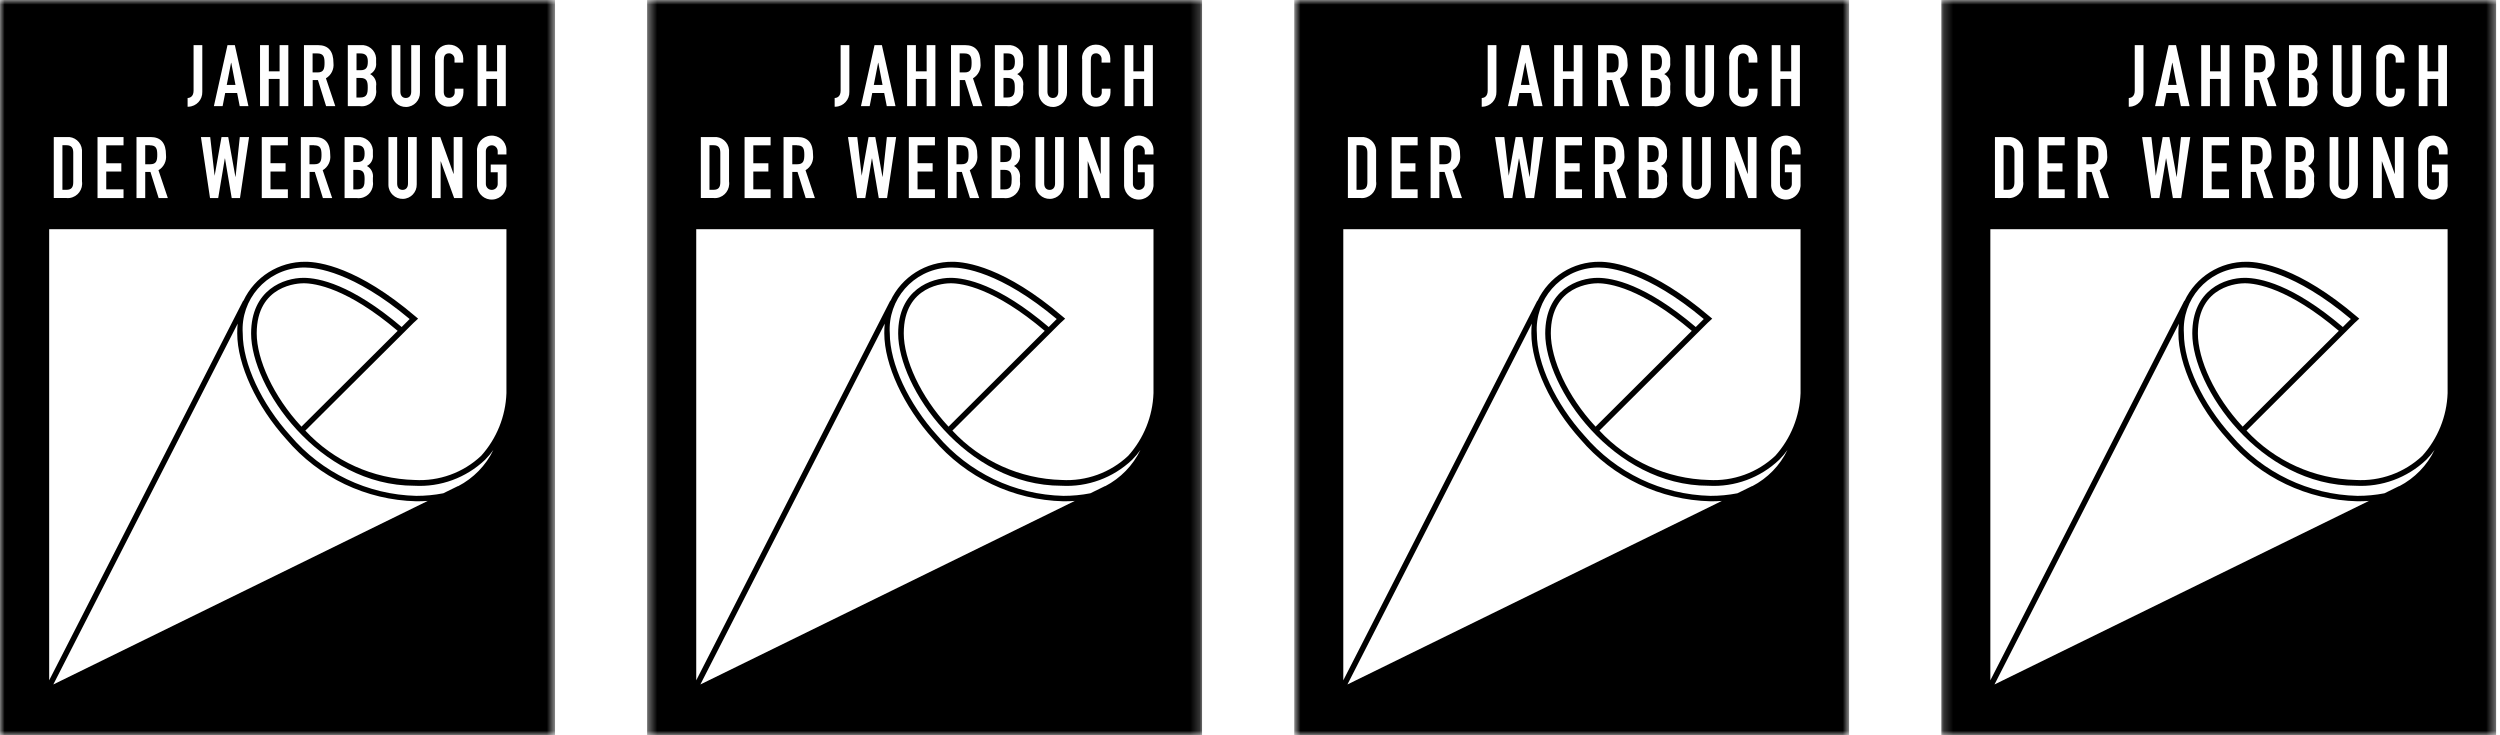
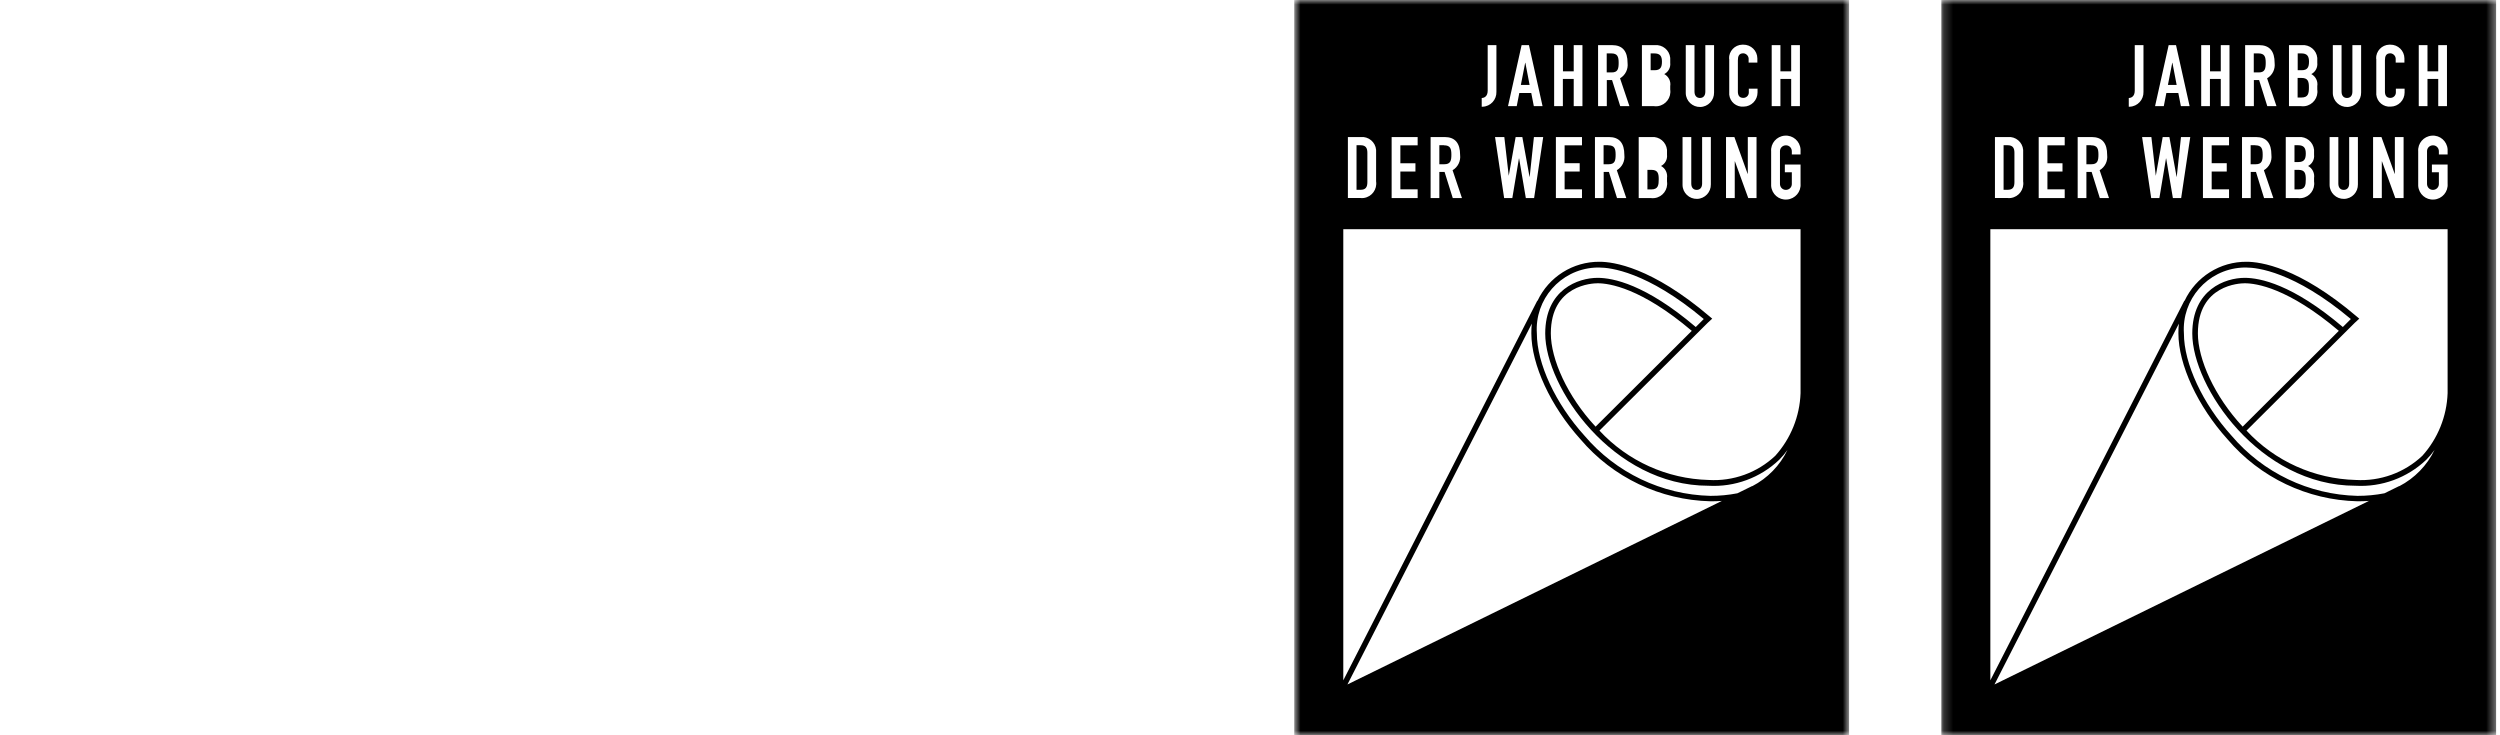
<svg xmlns="http://www.w3.org/2000/svg" fill="none" height="80" viewBox="0 0 272 80" width="272">
  <clipPath id="a">
    <path d="m0 0h60.4v80h-60.4z" />
  </clipPath>
  <clipPath id="b">
    <path d="m70.4 0h60.4v80h-60.4z" />
  </clipPath>
  <clipPath id="c">
    <path d="m140.8 0h60.4v80h-60.4z" />
  </clipPath>
  <clipPath id="d">
    <path d="m211.2 0h60.4v80h-60.4z" />
  </clipPath>
  <mask id="e" height="80" maskUnits="userSpaceOnUse" width="61" x="0" y="0">
-     <path d="m60.4 0h-60.4v80h60.4z" fill="#fff" />
-   </mask>
+     </mask>
  <mask id="f" height="80" maskUnits="userSpaceOnUse" width="61" x="70" y="0">
-     <path d="m130.8 0h-60.4v80h60.4z" fill="#fff" />
-   </mask>
+     </mask>
  <mask id="g" height="80" maskUnits="userSpaceOnUse" width="62" x="140" y="0">
    <path d="m201.2 0h-60.4v80h60.4z" fill="#fff" />
  </mask>
  <mask id="h" height="80" maskUnits="userSpaceOnUse" width="61" x="211" y="0">
    <path d="m271.6 0h-60.4v80h60.4z" fill="#fff" />
  </mask>
  <g clip-path="url(#a)">
    <g fill="#000" mask="url(#e)">
      <path d="m34.51 5.81h-.5v2.07h.54c.66 0 .76-.38.76-1.04s-.11-1.03-.81-1.03" />
      <path d="m38.86 18.48h-.42v2.13h.41c.77 0 .82-.47.82-1.12s-.12-1.01-.81-1.01z" />
      <path d="m38.83 15.8h-.39v1.83h.43c.63 0 .8-.33.8-.93s-.21-.9-.84-.9z" />
-       <path d="m7.23 15.8h-.44v4.85h.44c.53 0 .74-.26.74-.83v-3.2c0-.52-.18-.82-.74-.82z" />
      <path d="m25.16 6.83h-.02l-.47 2.41h.95z" />
      <path d="m16.3 15.8h-.5v2.07h.54c.66 0 .77-.37.77-1.03s-.11-1.03-.81-1.03" />
      <path d="m34.17 15.8h-.5v2.07h.55c.66 0 .76-.37.76-1.03s-.11-1.03-.81-1.03" />
      <path d="m39.2 8.48h-.42v2.13h.41c.76 0 .82-.46.82-1.12s-.12-1.01-.81-1.01z" />
      <path d="m39.18 5.81h-.39v1.83h.43c.63 0 .8-.32.8-.93s-.21-.9-.84-.9z" />
      <path d="m55.1 42.58v.2c-.09 2.52-1.06 4.93-2.75 6.81-1.95 1.84-4.58 2.79-7.25 2.63-4.52-.12-8.8-2.05-11.88-5.37l11.78-11.73.49-.45-.26-.22c-6.32-5.39-10.5-5.97-12-5.97-2.89-.02-5.52 1.64-6.75 4.25h-.03l-21.1 41.29v-49.08h49.75v17.63zm-11.83-6.59-10.47 10.43c-3.07-3.3-4.87-7.33-4.87-10.15 0-5.3 4.58-5.45 5.1-5.45 1.25 0 4.73.51 10.24 5.18m6.57 16.88-1.61.79c-.97.19-1.95.28-2.94.28-5.29-.13-10.27-2.51-13.7-6.55-3.15-3.48-5.18-7.85-5.18-11.12-.25-3.7 2.55-6.91 6.26-7.16.19-.01.37-.02.56-.01 1.1 0 5.15.41 11.34 5.6l-.87.87c-5.48-4.66-9.04-5.35-10.67-5.35-2.12 0-5.71 1.27-5.71 6.06 0 5.82 7.33 16.56 17.77 16.56 2.84.16 5.62-.86 7.68-2.82.33-.33.64-.7.91-1.08-.82 1.7-2.17 3.08-3.84 3.95m-44.04 21.57 20.06-39.26c-.04.35-.05.7-.05 1.05 0 3.42 2.1 7.94 5.34 11.53 3.54 4.17 8.69 6.62 14.15 6.75.42 0 .83-.01 1.24-.04zm.04-59.56h1.41c.85-.08 1.6.55 1.67 1.4v.32 3.1c.13.87-.46 1.68-1.33 1.81-.14.02-.28.02-.42 0h-1.32v-6.64zm4.76 0h2.84v.9h-1.88v1.95h1.64v.9h-1.64v1.94h1.88v.95h-2.83v-6.64zm4.25 0h1.53c1.13 0 1.68.66 1.68 1.95.08.67-.24 1.32-.82 1.66l1.02 3.03h-1l-.89-2.84h-.57v2.84h-.95zm5.57-4.25c.23 0 .64-.14.64-.8v-4.95h.95v5.08c.03.86-.64 1.59-1.5 1.62-.03 0-.06 0-.1 0v-.95zm2.93 8.47.75-4.22h.73l.78 4.32h.02l.46-4.32h1.01l-.99 6.64h-.9l-.73-4.31h-.02l-.72 4.31h-.89l-.99-6.64h1.01zm1.41-14.22h.79l1.48 6.64h-.95l-.28-1.43h-1.3l-.28 1.43h-.95l1.48-6.64zm6.31 12.85v.9h-1.64v1.94h1.89v.95h-2.84v-6.64h2.84v.9h-1.89v1.95zm-2.77-12.85h.95v2.85h1.17v-2.85h.95v6.64h-.95v-2.96h-1.18v2.96h-.95v-6.64zm4.42 10h1.53c1.13 0 1.68.66 1.68 1.95.08.67-.24 1.32-.82 1.66l1.03 3.03h-1.01l-.88-2.84h-.57v2.84h-.95v-6.64zm.35-10h1.53c1.13 0 1.68.66 1.68 1.95.08.67-.24 1.32-.82 1.66l1.02 3.03h-1l-.89-2.84h-.57v2.84h-.95zm4.42 10h1.39c.85-.08 1.6.54 1.69 1.39v.29.24c.06.51-.2 1-.65 1.23.47.25.73.78.65 1.31v.38c.13.87-.47 1.68-1.34 1.8-.15.02-.29.02-.44 0h-1.3zm.35-10h1.39c.85-.08 1.61.54 1.69 1.39v.29.24c.06.51-.2 1-.65 1.23.47.25.74.78.65 1.31v.37c.13.87-.47 1.68-1.34 1.81-.15.02-.3.02-.44 0h-1.3zm4.42 10h.95v5.06c0 .47.25.69.59.69s.59-.23.59-.69v-5.06h.95v5.15c.02.85-.65 1.56-1.5 1.58s-1.56-.65-1.58-1.5c0-.03 0-.05 0-.08zm.35-10h.95v5.06c0 .46.25.69.59.69s.59-.22.59-.69v-5.06h.95v5.15c.02.85-.65 1.56-1.5 1.58s-1.56-.65-1.58-1.5c0-.03 0-.05 0-.08zm4.38 10h.91l1.44 4h.02v-4h.95v6.64h-.9l-1.45-3.99h-.02v3.99h-.95zm.33-8.52c-.03-.82.62-1.51 1.44-1.53h.11c.84-.01 1.52.66 1.53 1.49v.09.37h-.95v-.32c.04-.34-.21-.65-.55-.69-.01 0-.02 0-.03 0-.48 0-.59.33-.59.77v3.4c0 .38.15.68.58.68.32.01.6-.24.61-.57 0-.03 0-.07 0-.1v-.33h.95v.41c0 .84-.67 1.53-1.51 1.54-.79.07-1.49-.51-1.57-1.3 0-.09 0-.18 0-.27v-3.65zm4.58 10.09c-.07-.88.59-1.65 1.48-1.72s1.65.59 1.72 1.48v.24.33h-.95v-.33c.01-.36-.26-.66-.62-.67s-.66.26-.67.62v.05 3.51c-.01.36.26.66.62.67s.66-.26.67-.62c0-.02 0-.03 0-.05v-1.25h-.76v-.84h1.71v2.09c.07.88-.59 1.65-1.48 1.72s-1.65-.59-1.72-1.48c0-.08 0-.16 0-.24zm.06-11.57h.95v2.85h1.17v-2.85h.95v6.64h-.95v-2.96h-1.17v2.96h-.95zm-51.96 75.09h60.4v-80h-60.4z" />
    </g>
  </g>
  <g clip-path="url(#b)">
    <g fill="#000" mask="url(#f)">
      <path d="m104.91 5.81h-.5v2.07h.54c.66 0 .76-.38.76-1.04s-.11-1.03-.81-1.03" />
      <path d="m109.26 18.48h-.42v2.13h.41c.77 0 .82-.47.82-1.12s-.12-1.01-.81-1.01z" />
      <path d="m109.23 15.8h-.39v1.83h.43c.63 0 .8-.33.8-.93s-.21-.9-.84-.9z" />
      <path d="m77.63 15.8h-.44v4.85h.44c.53 0 .74-.26.74-.83v-3.2c0-.52-.18-.82-.74-.82z" />
      <path d="m95.56 6.83h-.02l-.47 2.41h.95z" />
      <path d="m86.7 15.8h-.5v2.07h.54c.66 0 .77-.37.77-1.03s-.11-1.03-.81-1.03" />
      <path d="m104.57 15.8h-.5v2.07h.55c.66 0 .76-.37.76-1.03s-.11-1.03-.81-1.03" />
      <path d="m109.6 8.48h-.42v2.13h.41c.76 0 .82-.46.82-1.12s-.12-1.01-.81-1.01z" />
      <path d="m109.58 5.81h-.39v1.83h.43c.63 0 .8-.32.8-.93s-.21-.9-.84-.9z" />
      <path d="m125.5 42.58v.2c-.09 2.52-1.06 4.93-2.75 6.81-1.95 1.84-4.58 2.79-7.25 2.63-4.52-.12-8.8-2.05-11.88-5.37l11.78-11.73.49-.45-.26-.22c-6.32-5.39-10.5-5.97-12-5.97-2.89-.02-5.52 1.64-6.75 4.25h-.03l-21.1 41.29v-49.08h49.75v17.63zm-11.83-6.59-10.47 10.43c-3.07-3.3-4.87-7.33-4.87-10.15 0-5.3 4.58-5.45 5.1-5.45 1.25 0 4.73.51 10.24 5.18m6.57 16.88-1.61.79c-.97.19-1.95.28-2.94.28-5.29-.13-10.27-2.51-13.7-6.55-3.15-3.48-5.18-7.85-5.18-11.12-.25-3.7 2.55-6.91 6.26-7.16.19-.01.37-.02.56-.01 1.1 0 5.15.41 11.34 5.6l-.87.87c-5.48-4.66-9.04-5.35-10.67-5.35-2.12 0-5.71 1.27-5.71 6.06 0 5.82 7.33 16.56 17.77 16.56 2.84.16 5.62-.86 7.68-2.82.33-.33.64-.7.91-1.08-.82 1.7-2.17 3.08-3.84 3.95m-44.04 21.57 20.06-39.26c-.04.35-.05.7-.05 1.05 0 3.42 2.1 7.94 5.34 11.53 3.54 4.17 8.69 6.62 14.15 6.75.42 0 .83-.01 1.24-.04zm.04-59.56h1.41c.85-.08 1.6.55 1.67 1.4v.32 3.1c.13.87-.46 1.68-1.33 1.81-.14.02-.28.02-.42 0h-1.32v-6.64zm4.76 0h2.84v.9h-1.88v1.95h1.64v.9h-1.64v1.94h1.88v.95h-2.83v-6.64zm4.25 0h1.53c1.13 0 1.68.66 1.68 1.95.08.67-.24 1.32-.82 1.66l1.02 3.03h-1l-.89-2.84h-.57v2.84h-.95zm5.57-4.25c.23 0 .64-.14.64-.8v-4.95h.95v5.08c.03.86-.64 1.59-1.5 1.62-.03 0-.06 0-.1 0v-.95zm2.93 8.47.75-4.22h.73l.78 4.32h.02l.46-4.32h1.01l-.99 6.64h-.9l-.73-4.31h-.02l-.72 4.31h-.89l-.99-6.64h1.01zm1.41-14.22h.79l1.48 6.64h-.95l-.28-1.43h-1.3l-.28 1.43h-.95l1.48-6.64zm6.31 12.85v.9h-1.64v1.94h1.89v.95h-2.84v-6.64h2.84v.9h-1.89v1.95zm-2.77-12.85h.95v2.85h1.17v-2.85h.95v6.64h-.95v-2.96h-1.18v2.96h-.95v-6.64zm4.42 10h1.53c1.13 0 1.68.66 1.68 1.95.08.67-.24 1.32-.82 1.66l1.03 3.03h-1.01l-.88-2.84h-.57v2.84h-.95v-6.64zm.35-10h1.53c1.13 0 1.68.66 1.68 1.95.08.67-.24 1.32-.82 1.66l1.02 3.03h-1l-.89-2.84h-.57v2.84h-.95zm4.42 10h1.39c.85-.08 1.6.54 1.69 1.39v.29.24c.06.51-.2 1-.65 1.23.47.25.73.78.65 1.31v.38c.13.87-.47 1.68-1.34 1.8-.15.02-.29.02-.44 0h-1.3zm.35-10h1.39c.85-.08 1.61.54 1.69 1.39v.29.24c.06.51-.2 1-.65 1.23.47.25.74.78.65 1.31v.37c.13.87-.47 1.68-1.34 1.81-.15.02-.3.02-.44 0h-1.3zm4.42 10h.95v5.06c0 .47.25.69.59.69s.59-.23.59-.69v-5.06h.95v5.15c.02.85-.65 1.56-1.5 1.58s-1.56-.65-1.58-1.5c0-.03 0-.05 0-.08zm.35-10h.95v5.06c0 .46.25.69.59.69s.59-.22.59-.69v-5.06h.95v5.15c.02.85-.65 1.56-1.5 1.58s-1.56-.65-1.58-1.5c0-.03 0-.05 0-.08zm4.38 10h.91l1.44 4h.02v-4h.95v6.64h-.9l-1.45-3.99h-.02v3.99h-.95zm.33-8.52c-.03-.82.62-1.51 1.44-1.53h.11c.84-.01 1.52.66 1.53 1.49v.09.37h-.95v-.32c.04-.34-.21-.65-.55-.69-.01 0-.02 0-.03 0-.48 0-.59.33-.59.77v3.4c0 .38.15.68.58.68.32.01.6-.24.61-.57 0-.03 0-.07 0-.1v-.33h.95v.41c0 .84-.67 1.53-1.51 1.54-.79.07-1.49-.51-1.57-1.3 0-.09 0-.18 0-.27v-3.65zm4.58 10.09c-.07-.88.59-1.65 1.48-1.72s1.65.59 1.72 1.48v.24.33h-.95v-.33c.01-.36-.26-.66-.62-.67s-.66.26-.67.62v.05 3.51c-.01.36.26.66.62.67s.66-.26.67-.62c0-.02 0-.03 0-.05v-1.25h-.76v-.84h1.71v2.09c.07.88-.59 1.65-1.48 1.72s-1.65-.59-1.72-1.48c0-.08 0-.16 0-.24zm.06-11.57h.95v2.85h1.17v-2.85h.95v6.64h-.95v-2.96h-1.17v2.96h-.95zm-51.96 75.09h60.4v-80h-60.4z" />
    </g>
  </g>
  <g clip-path="url(#c)">
    <g fill="#000" mask="url(#g)">
      <path d="m175.31 5.81h-.5v2.07h.54c.66 0 .76-.38.76-1.04s-.11-1.03-.81-1.03" />
      <path d="m179.66 18.48h-.42v2.13h.41c.77 0 .82-.47.82-1.12s-.12-1.01-.81-1.01z" />
-       <path d="m179.63 15.8h-.39v1.83h.43c.63 0 .8-.33.8-.93s-.21-.9-.84-.9z" />
      <path d="m148.03 15.8h-.44v4.85h.44c.53 0 .74-.26.74-.83v-3.2c0-.52-.18-.82-.74-.82z" />
      <path d="m165.96 6.83h-.02l-.47 2.41h.95z" />
      <path d="m157.1 15.8h-.5v2.07h.54c.66 0 .77-.37.77-1.03s-.11-1.03-.81-1.03" />
      <path d="m174.97 15.8h-.5v2.07h.55c.66 0 .76-.37.76-1.03s-.11-1.03-.81-1.03" />
-       <path d="m180 8.48h-.42v2.13h.41c.76 0 .82-.46.82-1.12s-.12-1.01-.81-1.01z" />
      <path d="m179.98 5.81h-.39v1.83h.43c.63 0 .8-.32.8-.93s-.21-.9-.84-.9z" />
      <path d="m195.9 42.58v.2c-.09 2.52-1.06 4.93-2.75 6.81-1.95 1.84-4.58 2.79-7.25 2.63-4.52-.12-8.8-2.05-11.88-5.37l11.78-11.73.49-.45-.26-.22c-6.32-5.39-10.5-5.97-12-5.97-2.89-.02-5.52 1.64-6.75 4.25h-.03l-21.1 41.29v-49.08h49.75v17.63zm-11.83-6.59-10.47 10.43c-3.07-3.3-4.87-7.33-4.87-10.15 0-5.3 4.58-5.45 5.1-5.45 1.25 0 4.73.51 10.24 5.18m6.57 16.88-1.61.79c-.97.19-1.95.28-2.94.28-5.29-.13-10.27-2.51-13.7-6.55-3.15-3.48-5.18-7.85-5.18-11.12-.25-3.7 2.55-6.91 6.26-7.16.19-.01.37-.02.56-.01 1.1 0 5.15.41 11.34 5.6l-.87.87c-5.48-4.66-9.04-5.35-10.67-5.35-2.12 0-5.71 1.27-5.71 6.06 0 5.82 7.33 16.56 17.77 16.56 2.84.16 5.62-.86 7.68-2.82.33-.33.64-.7.91-1.08-.82 1.7-2.17 3.08-3.84 3.95m-44.04 21.57 20.06-39.26c-.04.35-.05.7-.05 1.05 0 3.42 2.1 7.94 5.34 11.53 3.54 4.17 8.69 6.62 14.15 6.75.42 0 .83-.01 1.24-.04zm.04-59.56h1.41c.85-.08 1.6.55 1.67 1.4v.32 3.1c.13.87-.46 1.68-1.33 1.81-.14.02-.28.02-.42 0h-1.32v-6.64zm4.76 0h2.84v.9h-1.88v1.95h1.64v.9h-1.64v1.94h1.88v.95h-2.83v-6.64zm4.25 0h1.53c1.13 0 1.68.66 1.68 1.95.08.67-.24 1.32-.82 1.66l1.02 3.03h-1l-.89-2.84h-.57v2.84h-.95zm5.57-4.25c.23 0 .64-.14.64-.8v-4.95h.95v5.08c.03.86-.64 1.59-1.5 1.62-.03 0-.06 0-.1 0v-.95zm2.93 8.47.75-4.22h.73l.78 4.32h.02l.46-4.32h1.01l-.99 6.64h-.9l-.73-4.31h-.02l-.72 4.31h-.89l-.99-6.64h1.01zm1.41-14.22h.79l1.48 6.64h-.95l-.28-1.43h-1.3l-.28 1.43h-.95l1.48-6.64zm6.31 12.85v.9h-1.64v1.94h1.89v.95h-2.84v-6.64h2.84v.9h-1.89v1.95zm-2.77-12.85h.95v2.85h1.17v-2.85h.95v6.64h-.95v-2.96h-1.18v2.96h-.95v-6.64zm4.42 10h1.53c1.13 0 1.68.66 1.68 1.95.08.67-.24 1.32-.82 1.66l1.03 3.03h-1.01l-.88-2.84h-.57v2.84h-.95v-6.64zm.35-10h1.53c1.13 0 1.68.66 1.68 1.95.08.67-.24 1.32-.82 1.66l1.02 3.03h-1l-.89-2.84h-.57v2.84h-.95zm4.42 10h1.39c.85-.08 1.6.54 1.69 1.39v.29.24c.06.51-.2 1-.65 1.23.47.25.73.78.65 1.31v.38c.13.87-.47 1.68-1.34 1.8-.15.02-.29.02-.44 0h-1.3zm.35-10h1.39c.85-.08 1.61.54 1.69 1.39v.29.24c.06.51-.2 1-.65 1.23.47.25.74.78.65 1.31v.37c.13.87-.47 1.68-1.34 1.81-.15.02-.3.02-.44 0h-1.3zm4.42 10h.95v5.06c0 .47.25.69.59.69s.59-.23.59-.69v-5.06h.95v5.15c.02.85-.65 1.56-1.5 1.58s-1.56-.65-1.58-1.5c0-.03 0-.05 0-.08zm.35-10h.95v5.06c0 .46.25.69.59.69s.59-.22.59-.69v-5.06h.95v5.15c.02.85-.65 1.56-1.5 1.58s-1.56-.65-1.58-1.5c0-.03 0-.05 0-.08zm4.38 10h.91l1.44 4h.02v-4h.95v6.64h-.9l-1.45-3.99h-.02v3.99h-.95zm.33-8.52c-.03-.82.62-1.51 1.44-1.53h.11c.84-.01 1.52.66 1.53 1.49v.09.37h-.95v-.32c.04-.34-.21-.65-.55-.69-.01 0-.02 0-.03 0-.48 0-.59.33-.59.77v3.4c0 .38.15.68.58.68.32.01.6-.24.61-.57 0-.03 0-.07 0-.1v-.33h.95v.41c0 .84-.67 1.53-1.51 1.54-.79.07-1.49-.51-1.57-1.3 0-.09 0-.18 0-.27v-3.65zm4.58 10.09c-.07-.88.59-1.65 1.48-1.72s1.65.59 1.72 1.48v.24.33h-.95v-.33c.01-.36-.26-.66-.62-.67s-.66.26-.67.62v.05 3.51c-.01.36.26.66.62.67s.66-.26.67-.62c0-.02 0-.03 0-.05v-1.25h-.76v-.84h1.71v2.09c.07.88-.59 1.65-1.48 1.72s-1.65-.59-1.72-1.48c0-.08 0-.16 0-.24zm.06-11.57h.95v2.85h1.17v-2.85h.95v6.64h-.95v-2.96h-1.17v2.96h-.95zm-51.96 75.09h60.4v-80h-60.4z" />
    </g>
  </g>
  <g clip-path="url(#d)">
    <g fill="#000" mask="url(#h)">
      <path d="m245.71 5.81h-.5v2.07h.54c.66 0 .76-.38.76-1.04s-.11-1.03-.81-1.03" />
      <path d="m250.06 18.48h-.42v2.13h.41c.77 0 .82-.47.82-1.12s-.12-1.01-.81-1.01z" />
      <path d="m250.03 15.8h-.39v1.83h.43c.63 0 .8-.33.8-.93s-.21-.9-.84-.9z" />
      <path d="m218.43 15.8h-.44v4.85h.44c.53 0 .74-.26.74-.83v-3.2c0-.52-.18-.82-.74-.82z" />
      <path d="m236.36 6.83h-.02l-.47 2.41h.95z" />
      <path d="m227.5 15.8h-.5v2.07h.54c.66 0 .77-.37.77-1.03s-.11-1.03-.81-1.03" />
      <path d="m245.37 15.8h-.5v2.07h.55c.66 0 .76-.37.76-1.03s-.11-1.03-.81-1.03" />
      <path d="m250.4 8.48h-.42v2.13h.41c.76 0 .82-.46.82-1.12s-.12-1.01-.81-1.01z" />
      <path d="m250.38 5.81h-.39v1.83h.43c.63 0 .8-.32.8-.93s-.21-.9-.84-.9z" />
      <path d="m266.3 42.58v.2c-.09 2.52-1.06 4.93-2.75 6.81-1.95 1.84-4.58 2.79-7.25 2.63-4.52-.12-8.8-2.05-11.88-5.37l11.78-11.73.49-.45-.26-.22c-6.32-5.39-10.5-5.97-12-5.97-2.89-.02-5.52 1.64-6.75 4.25h-.03l-21.1 41.29v-49.08h49.75v17.63zm-11.83-6.59-10.47 10.43c-3.07-3.3-4.87-7.33-4.87-10.15 0-5.3 4.58-5.45 5.1-5.45 1.25 0 4.73.51 10.24 5.18m6.57 16.88-1.61.79c-.97.19-1.95.28-2.94.28-5.29-.13-10.27-2.51-13.7-6.55-3.15-3.48-5.18-7.85-5.18-11.12-.25-3.7 2.55-6.91 6.26-7.16.19-.01.37-.02.56-.01 1.1 0 5.15.41 11.34 5.6l-.87.87c-5.48-4.66-9.04-5.35-10.67-5.35-2.12 0-5.71 1.27-5.71 6.06 0 5.82 7.33 16.56 17.77 16.56 2.84.16 5.62-.86 7.68-2.82.33-.33.64-.7.91-1.08-.82 1.7-2.17 3.08-3.84 3.95m-44.04 21.57 20.06-39.26c-.04.35-.05.7-.05 1.05 0 3.42 2.1 7.94 5.34 11.53 3.54 4.17 8.69 6.62 14.15 6.75.42 0 .83-.01 1.24-.04zm.04-59.56h1.41c.85-.08 1.6.55 1.67 1.4v.32 3.1c.13.87-.46 1.68-1.33 1.81-.14.02-.28.02-.42 0h-1.32v-6.64zm4.76 0h2.84v.9h-1.88v1.95h1.64v.9h-1.64v1.94h1.88v.95h-2.83v-6.64zm4.25 0h1.53c1.13 0 1.68.66 1.68 1.95.08.67-.24 1.32-.82 1.66l1.02 3.03h-1l-.89-2.84h-.57v2.84h-.95zm5.57-4.25c.23 0 .64-.14.64-.8v-4.95h.95v5.08c.03.86-.64 1.59-1.5 1.62-.03 0-.06 0-.1 0v-.95zm2.93 8.47.75-4.22h.73l.78 4.32h.02l.46-4.32h1.01l-.99 6.64h-.9l-.73-4.31h-.02l-.72 4.31h-.89l-.99-6.64h1.01zm1.41-14.22h.79l1.48 6.64h-.95l-.28-1.43h-1.3l-.28 1.43h-.95l1.48-6.64zm6.31 12.85v.9h-1.64v1.94h1.89v.95h-2.84v-6.64h2.84v.9h-1.89v1.95zm-2.77-12.85h.95v2.85h1.17v-2.85h.95v6.64h-.95v-2.96h-1.18v2.96h-.95v-6.64zm4.42 10h1.53c1.13 0 1.68.66 1.68 1.95.08.67-.24 1.32-.82 1.66l1.03 3.03h-1.01l-.88-2.84h-.57v2.84h-.95v-6.64zm.35-10h1.53c1.13 0 1.68.66 1.68 1.95.08.67-.24 1.32-.82 1.66l1.02 3.03h-1l-.89-2.84h-.57v2.84h-.95zm4.42 10h1.39c.85-.08 1.6.54 1.69 1.39v.29.24c.06.51-.2 1-.65 1.23.47.25.73.78.65 1.31v.38c.13.87-.47 1.68-1.34 1.8-.15.02-.29.02-.44 0h-1.3zm.35-10h1.39c.85-.08 1.61.54 1.69 1.39v.29.24c.06.51-.2 1-.65 1.23.47.25.74.78.65 1.31v.37c.13.87-.47 1.68-1.34 1.81-.15.02-.3.02-.44 0h-1.3zm4.42 10h.95v5.06c0 .47.25.69.59.69s.59-.23.59-.69v-5.06h.95v5.15c.02.85-.65 1.56-1.5 1.58s-1.56-.65-1.58-1.5c0-.03 0-.05 0-.08zm.35-10h.95v5.06c0 .46.25.69.59.69s.59-.22.59-.69v-5.06h.95v5.15c.02.85-.65 1.56-1.5 1.58s-1.56-.65-1.58-1.5c0-.03 0-.05 0-.08zm4.38 10h.91l1.44 4h.02v-4h.95v6.64h-.9l-1.45-3.99h-.02v3.99h-.95zm.33-8.52c-.03-.82.62-1.51 1.44-1.53h.11c.84-.01 1.52.66 1.53 1.49v.09.37h-.95v-.32c.04-.34-.21-.65-.55-.69-.01 0-.02 0-.03 0-.48 0-.59.33-.59.77v3.4c0 .38.15.68.58.68.32.01.6-.24.61-.57 0-.03 0-.07 0-.1v-.33h.95v.41c0 .84-.67 1.53-1.51 1.54-.79.07-1.49-.51-1.57-1.3 0-.09 0-.18 0-.27v-3.65zm4.58 10.09c-.07-.88.59-1.65 1.48-1.72s1.65.59 1.72 1.48v.24.33h-.95v-.33c.01-.36-.26-.66-.62-.67s-.66.26-.67.62v.05 3.51c-.01.36.26.66.62.67s.66-.26.67-.62c0-.02 0-.03 0-.05v-1.25h-.76v-.84h1.71v2.09c.07.88-.59 1.65-1.48 1.72s-1.65-.59-1.72-1.48c0-.08 0-.16 0-.24zm.06-11.57h.95v2.85h1.17v-2.85h.95v6.64h-.95v-2.96h-1.17v2.96h-.95zm-51.96 75.09h60.4v-80h-60.4z" />
    </g>
  </g>
</svg>